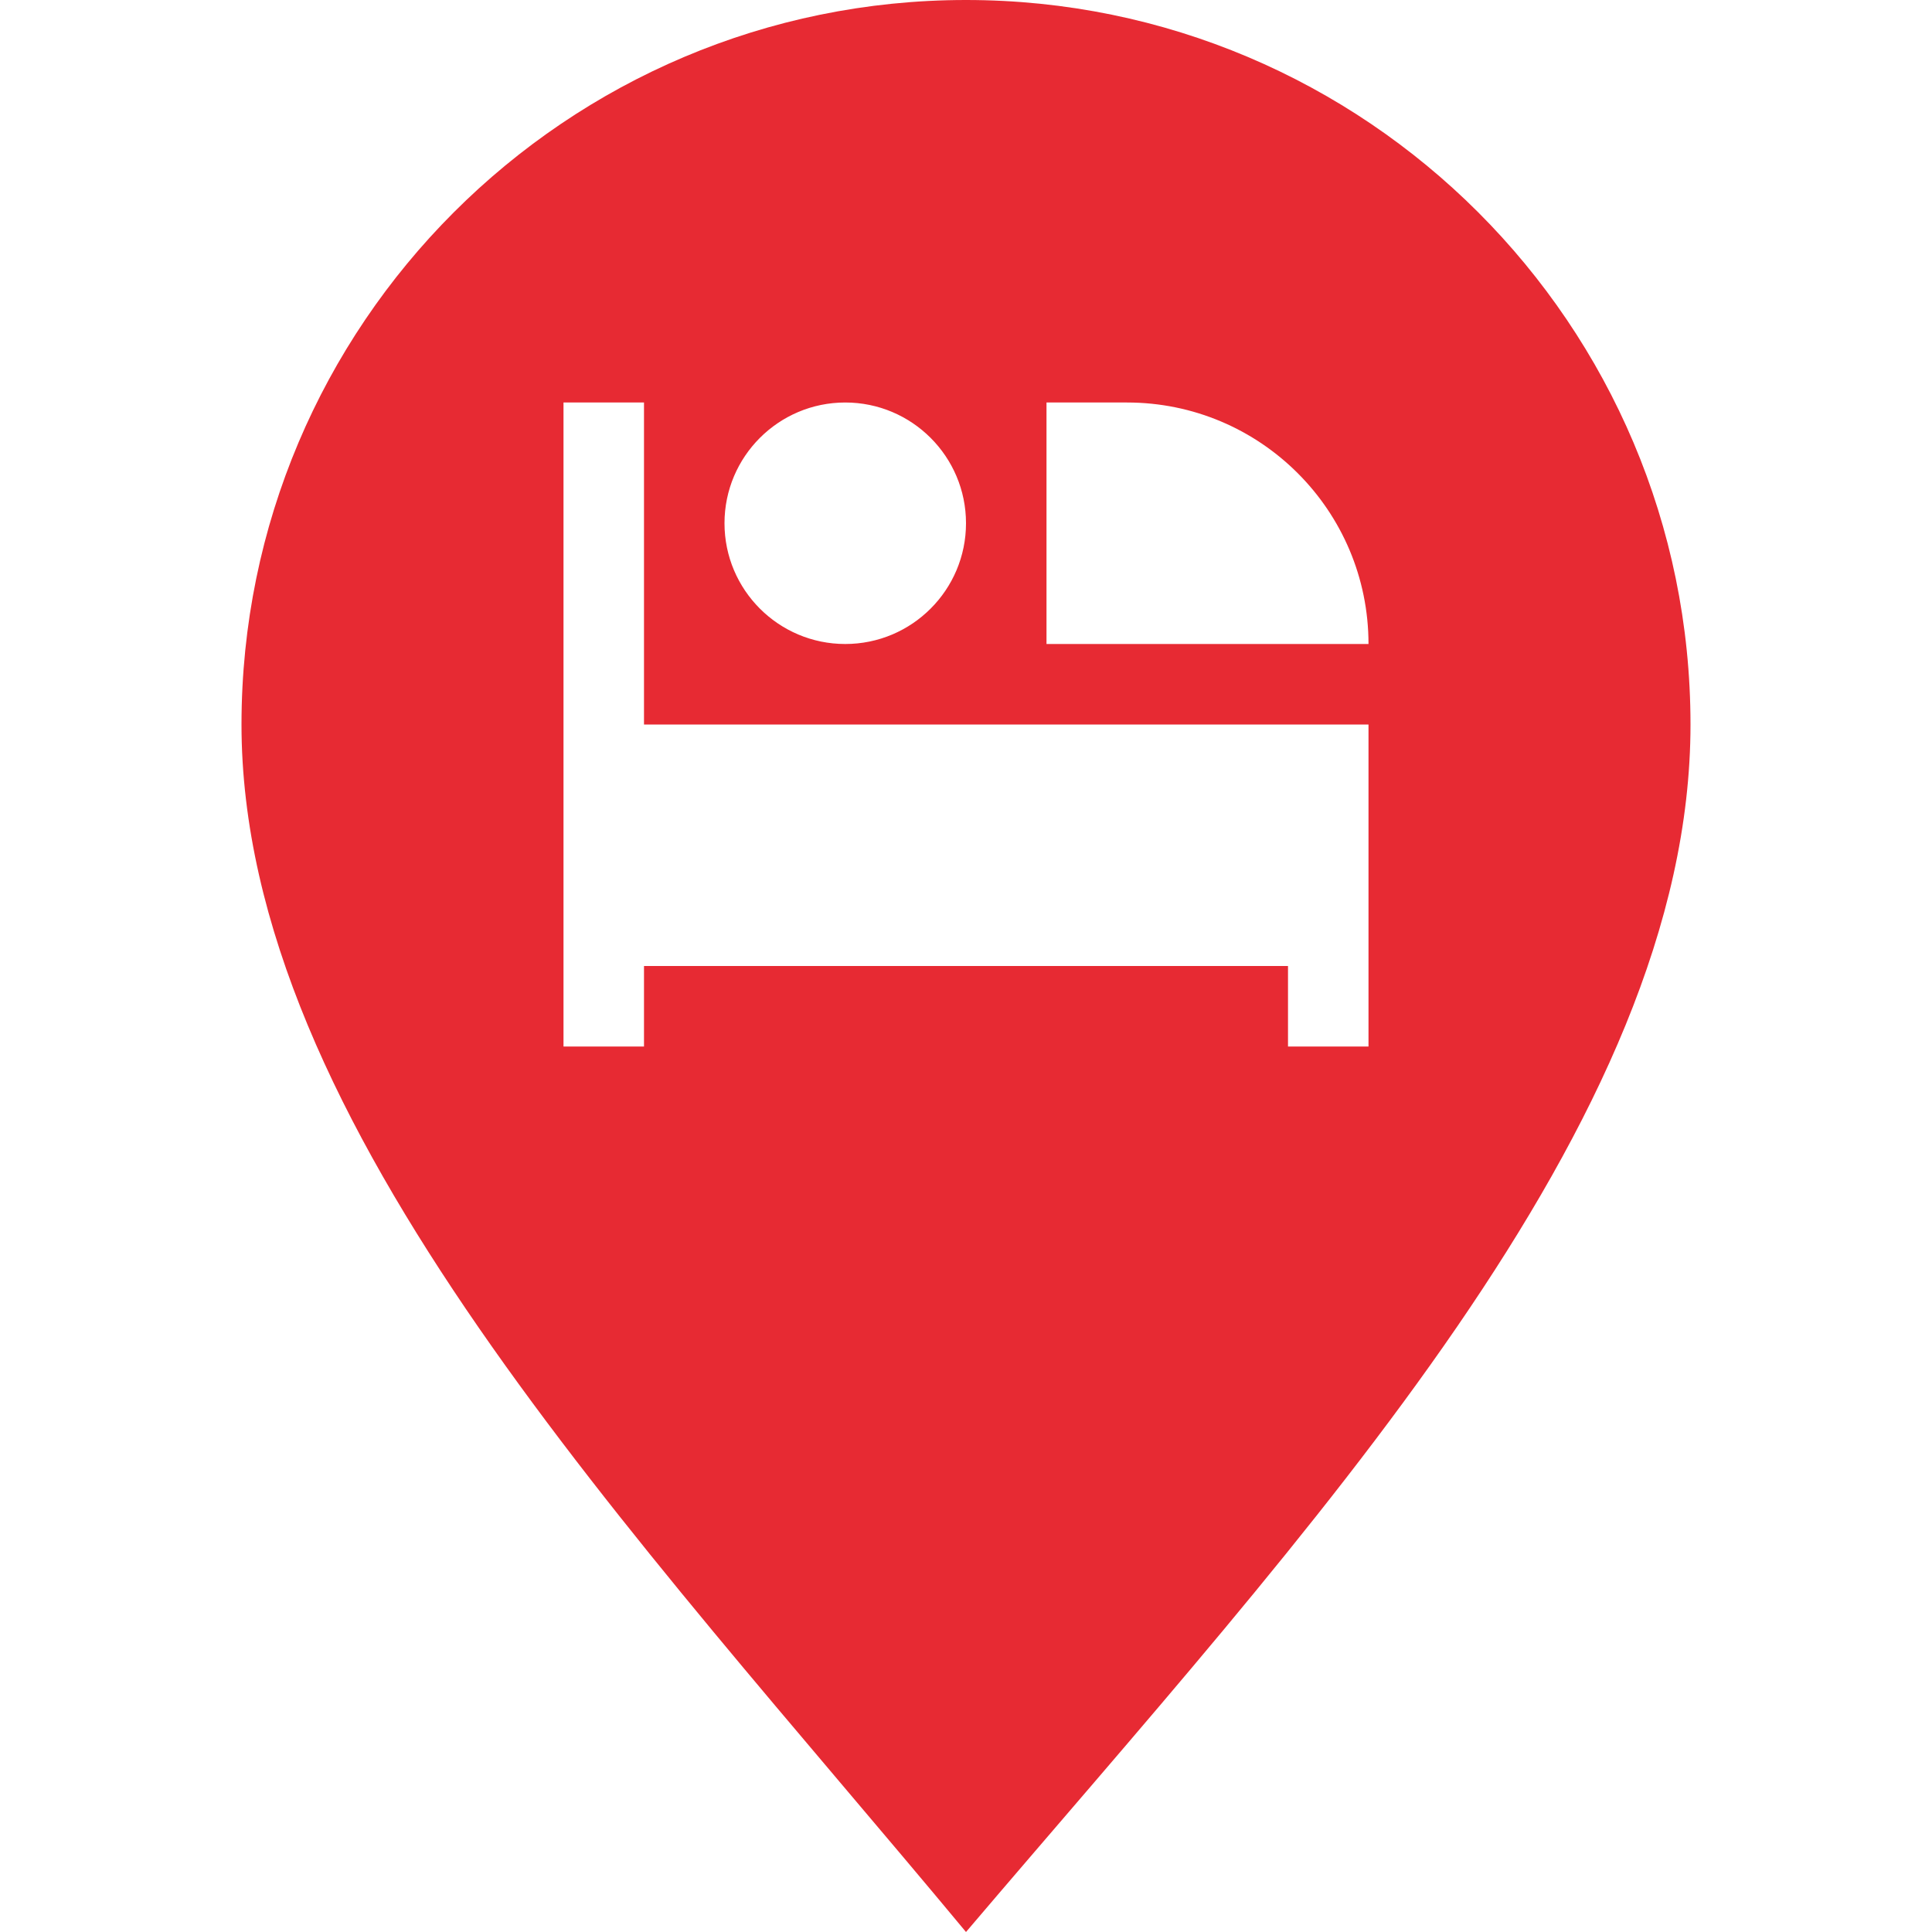
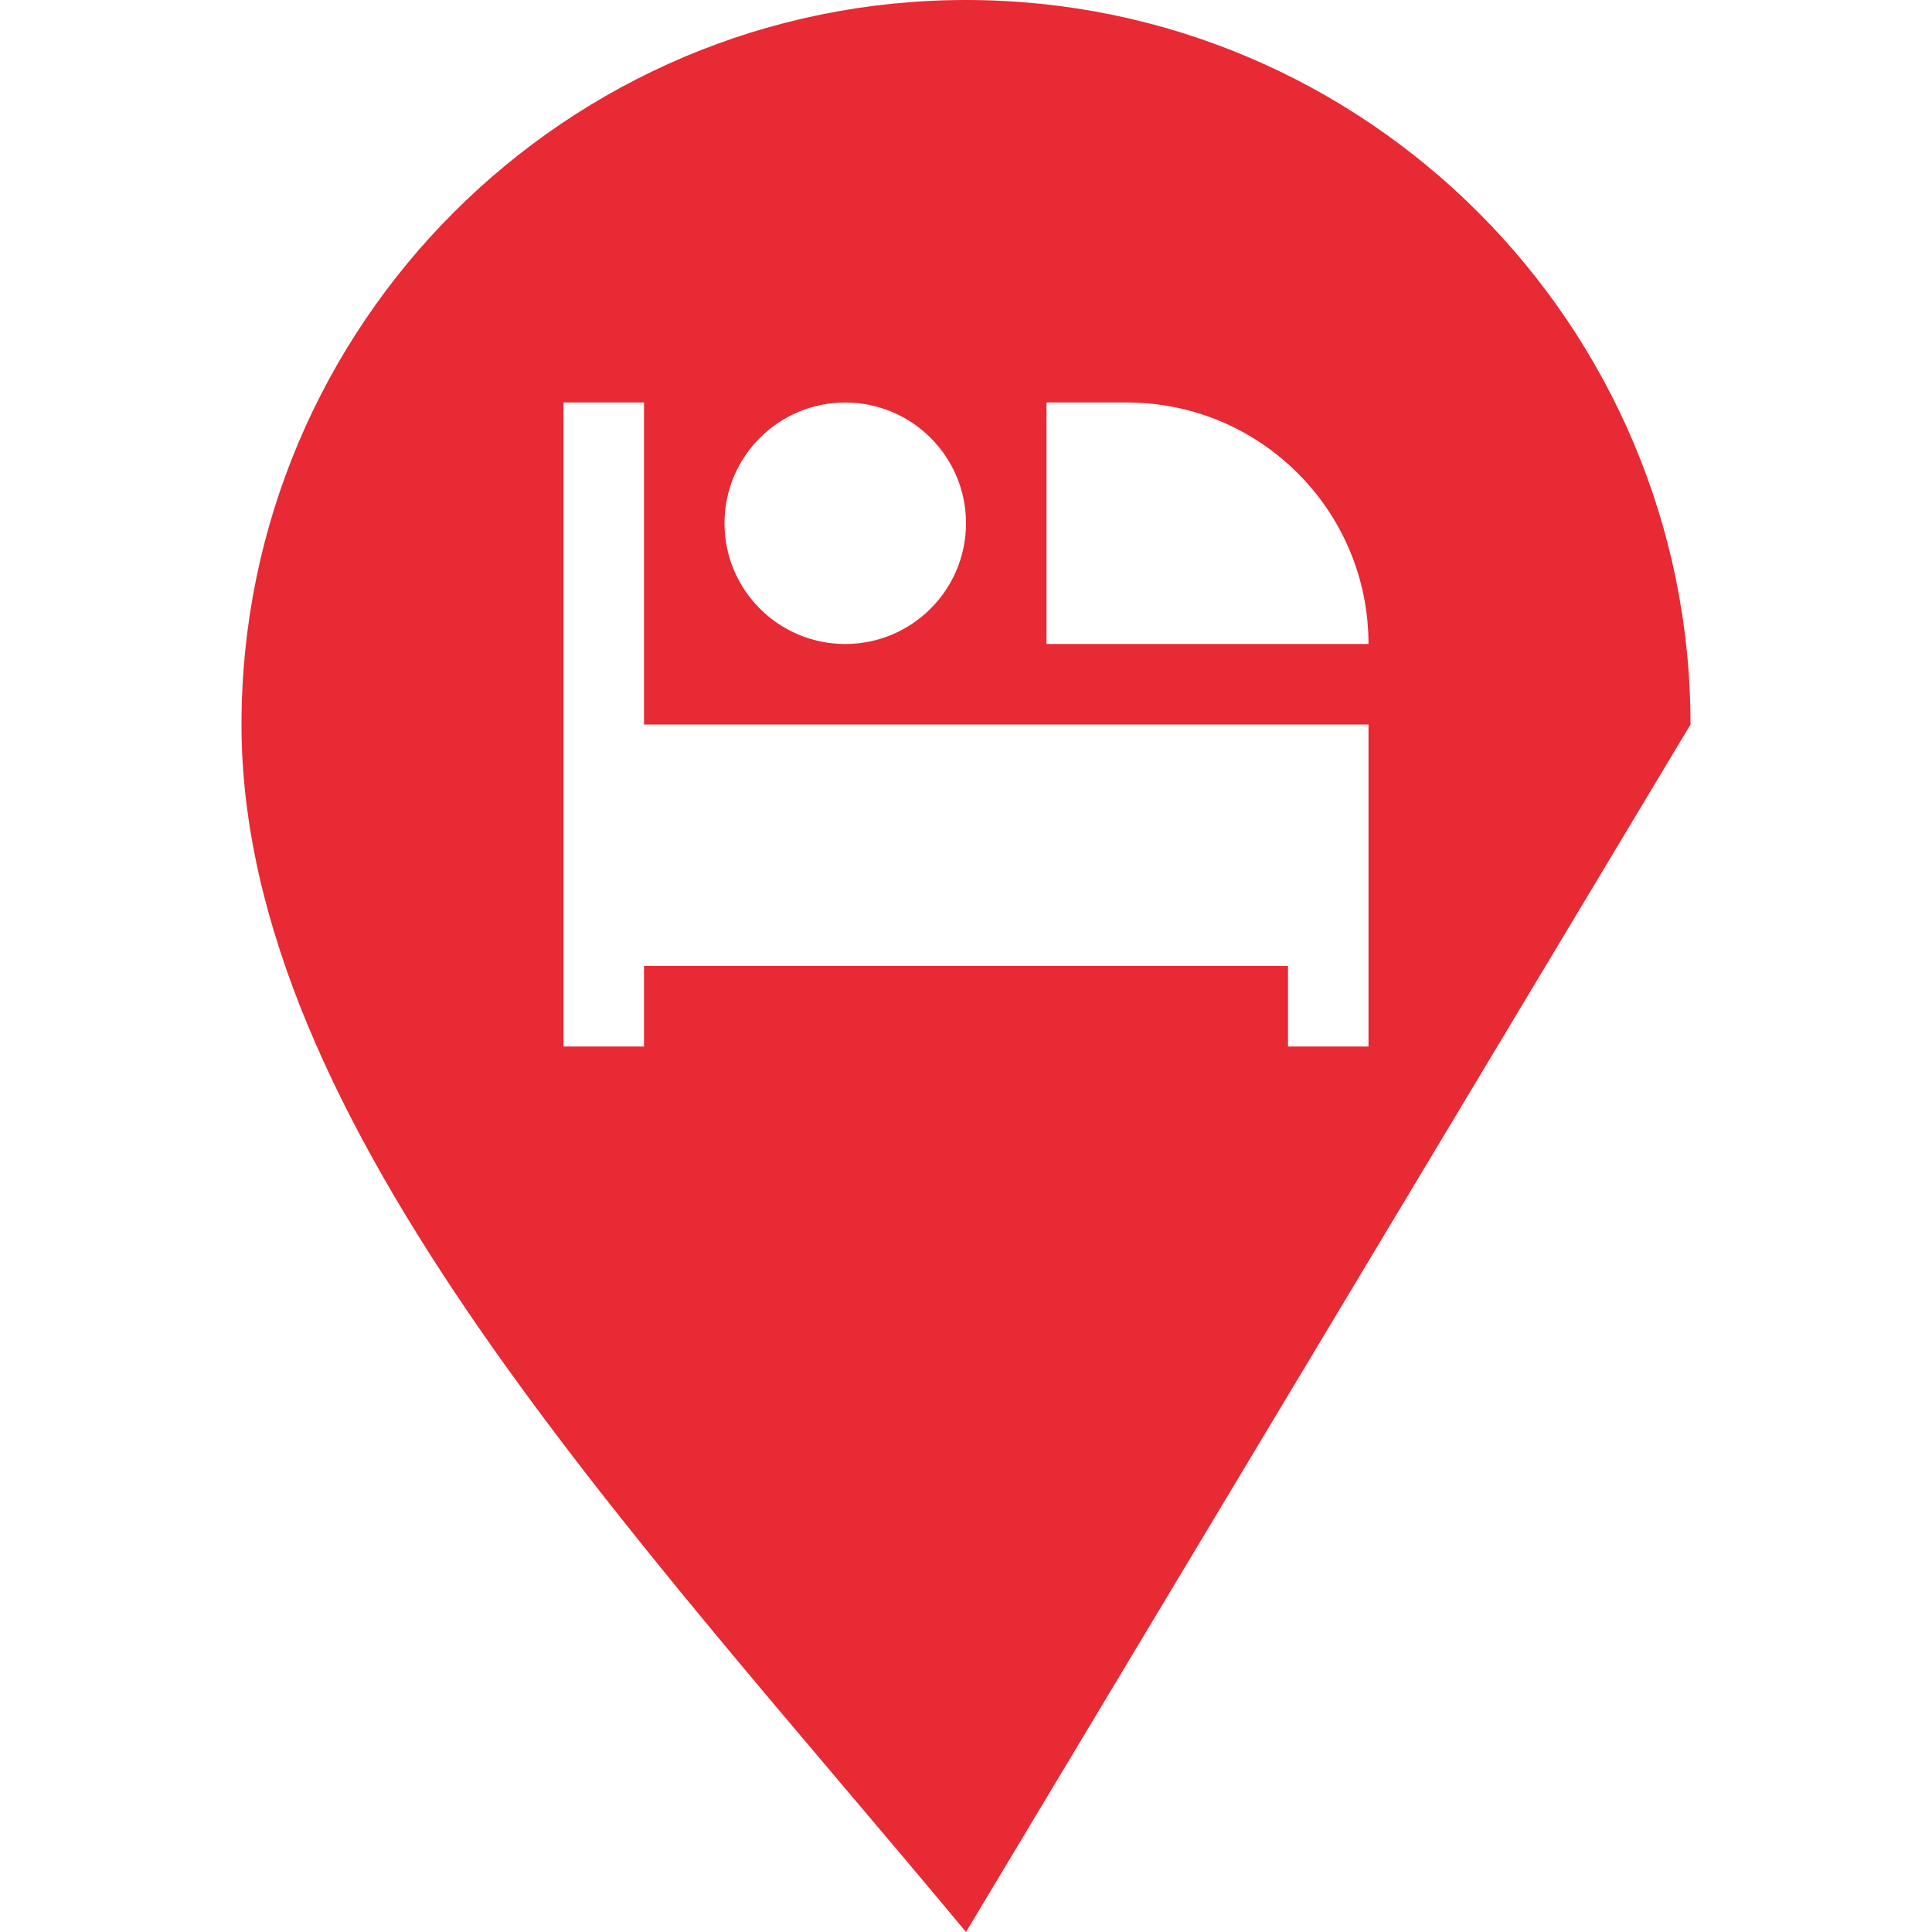
<svg xmlns="http://www.w3.org/2000/svg" width="48" height="48" viewBox="0 0 48 48" fill="none">
-   <path fill-rule="evenodd" clip-rule="evenodd" d="M24 48C15.72 38.034 6 27.934 6 18C6 8.066 14.066 0 24 0C33.934 0 42 8.066 42 18C42 27.934 32.53 37.972 24 48ZM34 26V18H16V10H14V26H16V24H32V26H34ZM21 10C22.656 10 24 11.344 24 13C24 14.656 22.656 16 21 16C19.344 16 18 14.656 18 13C18 11.344 19.344 10 21 10ZM34 16C34 12.686 31.314 10 28 10H26V16H34Z" fill="#E72A33" />
+   <path fill-rule="evenodd" clip-rule="evenodd" d="M24 48C15.72 38.034 6 27.934 6 18C6 8.066 14.066 0 24 0C33.934 0 42 8.066 42 18ZM34 26V18H16V10H14V26H16V24H32V26H34ZM21 10C22.656 10 24 11.344 24 13C24 14.656 22.656 16 21 16C19.344 16 18 14.656 18 13C18 11.344 19.344 10 21 10ZM34 16C34 12.686 31.314 10 28 10H26V16H34Z" fill="#E72A33" />
</svg>